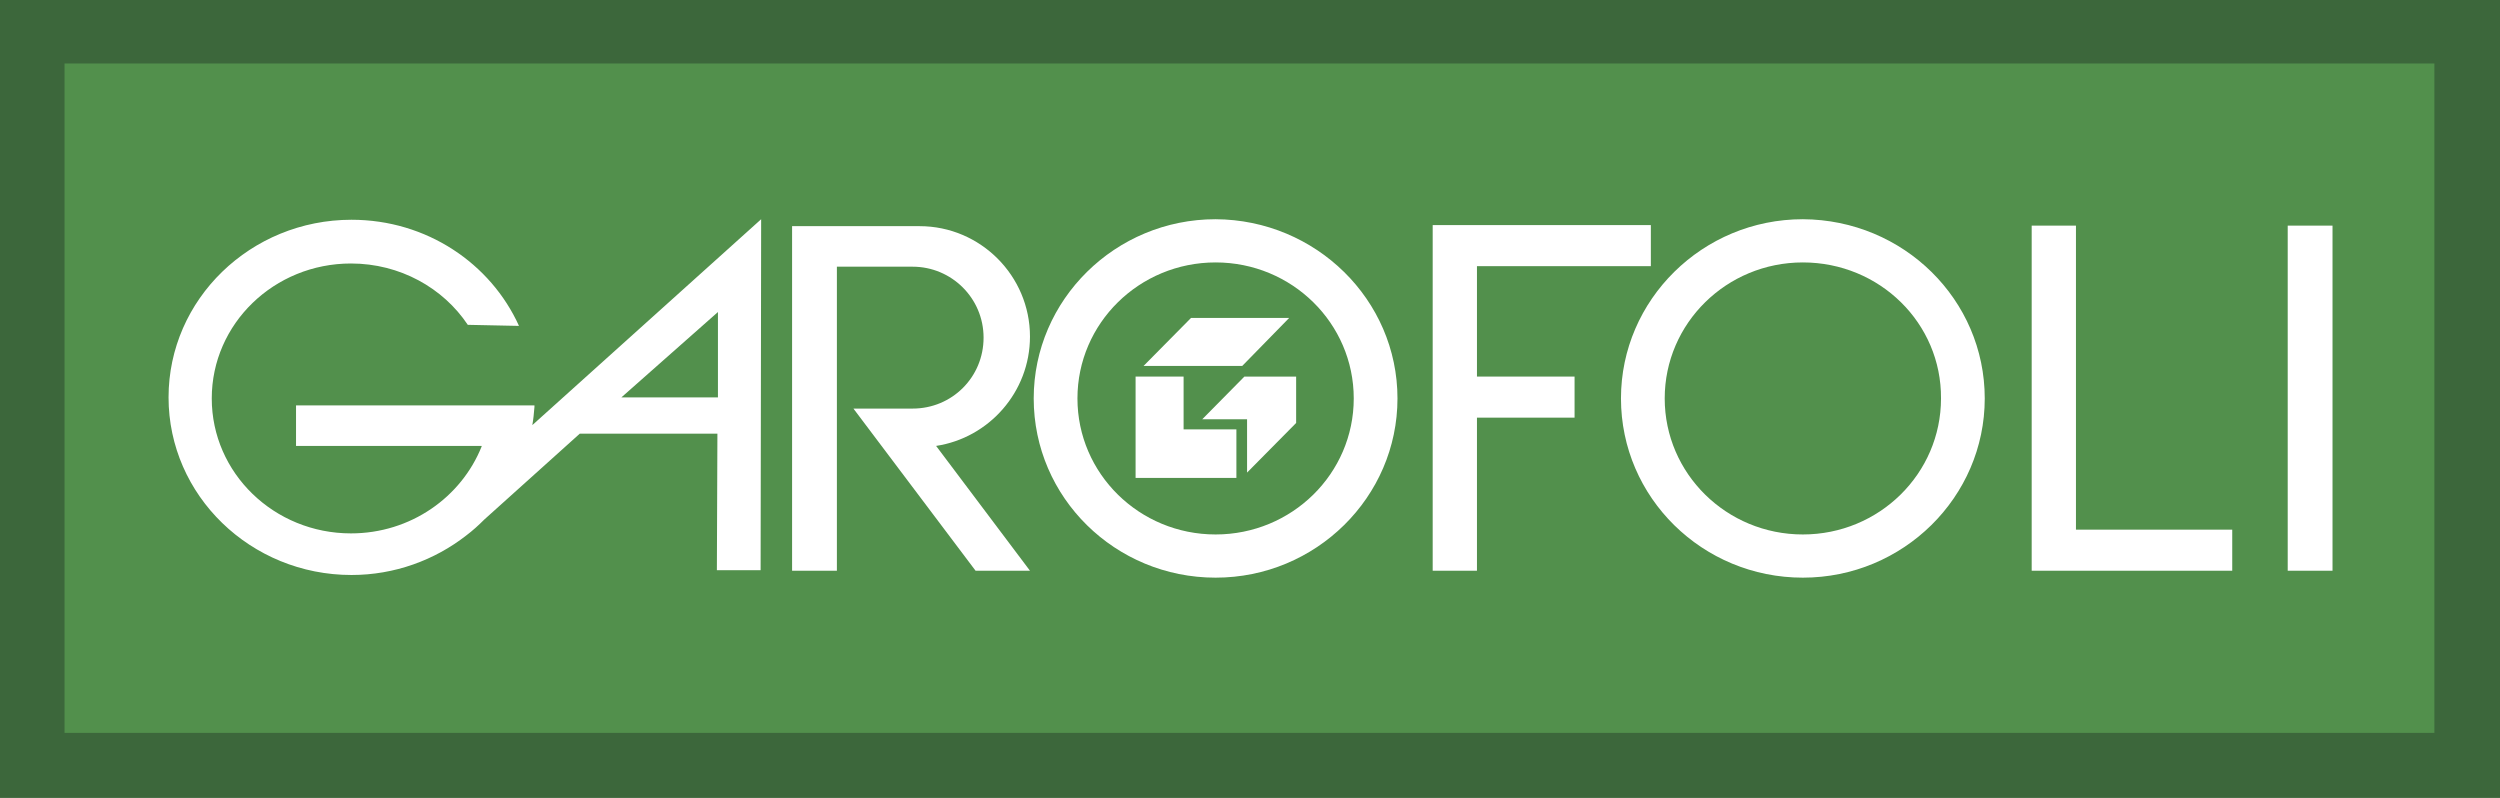
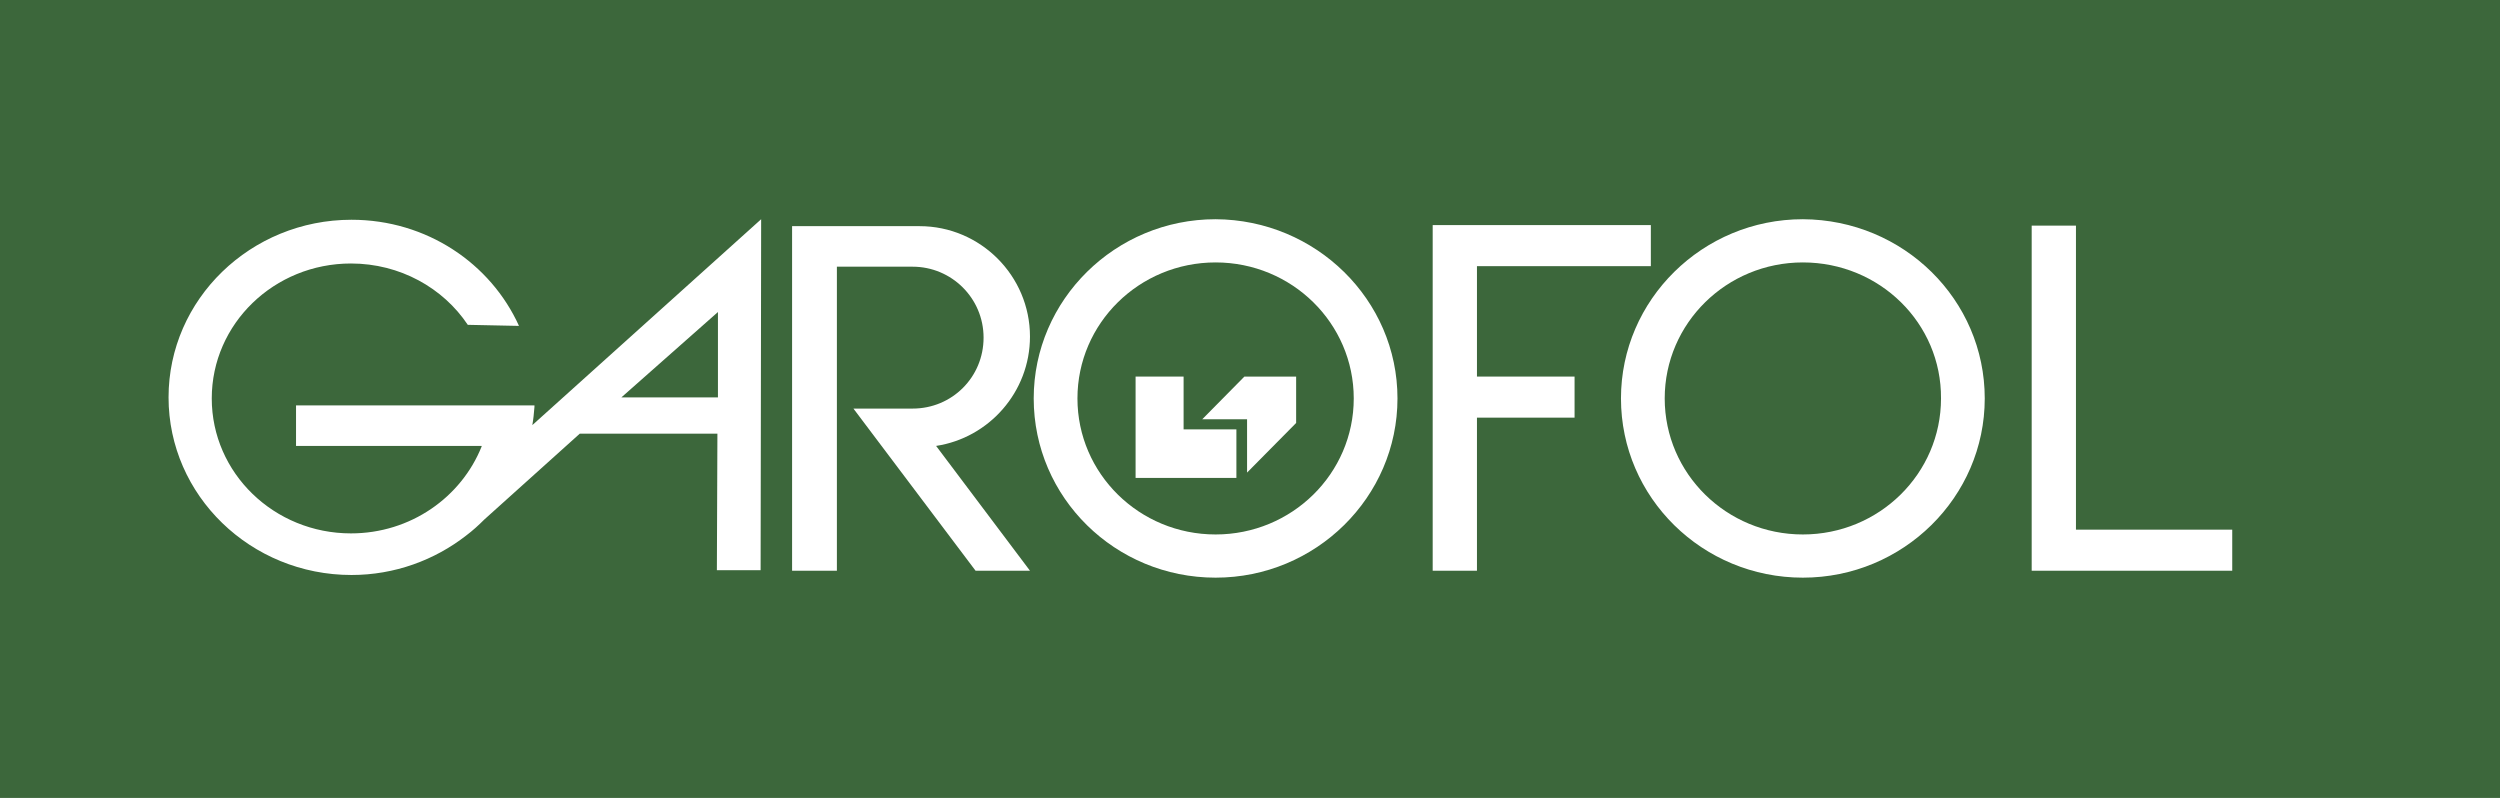
<svg xmlns="http://www.w3.org/2000/svg" version="1.1" id="logo-garofoli" x="0px" y="0px" viewBox="0 0 468.7 149.6" style="enable-background:new 0 0 468.7 149.6;" xml:space="preserve">
  <style type="text/css">
	.garofoli-st0{fill:#3C673B;}
	.garofoli-st1{fill:#52904C;}
	.garofoli-st2{fill:#FFFFFF;}
</style>
  <rect class="garofoli-st0" width="468.7" height="149.6" />
-   <rect x="12.1" y="11.9" class="garofoli-st1" width="444.3" height="125.5" />
  <path class="garofoli-st2" d="M99.8,79.7L99.8,79.7c0.2-1.1,0.3-2.2,0.4-3.4l0-0.2l0-0.1h-0.1h-7.4h-0.8H55.5v7.6h34.8l0,0.1  C86.5,93.2,77,100,65.8,100c-14.4,0-26.1-11.3-26.1-25.3c0-14,11.7-25.3,26.1-25.3c9.2,0,17.3,4.6,21.9,11.5l9.6,0.2  C92,49.4,80,41.2,65.9,41.2c-18.9,0-34.3,14.9-34.3,33.3c0,18.4,15.4,33.3,34.3,33.3c8.1,0,15.6-2.8,21.5-7.4h0l0,0  c1.2-0.9,2.3-1.9,3.4-3l17.9-16.1l25.8,0l-0.1,25.6h8.2l0.1-65.8L99.8,79.7z M134.6,74.5h-18.1l18.1-16V74.5z" />
  <path class="garofoli-st2" d="M182.9,107h10.2l-17.6-23.4c9.9-1.5,17.6-10.1,17.6-20.5c0-11.4-9.3-20.7-20.7-20.7c-5.9,0-23.9,0-23.9,0V107  h8.4V50h14.2c7.3,0,13.3,5.9,13.3,13.3s-5.9,13.3-13.3,13.3l-11.1,0L182.9,107z" />
  <path class="garofoli-st2" d="M262,74.7c0,18.5-15.3,33.6-34.1,33.6c-18.8,0-34.1-15-34.1-33.6c0-18.5,15.3-33.6,34.1-33.6  C246.7,41.2,262,56.2,262,74.7z M227.9,49.2c-14.3,0-25.9,11.4-25.9,25.5c0,14.1,11.6,25.5,25.9,25.5c14.3,0,25.9-11.4,25.9-25.5  C253.8,60.6,242.2,49.2,227.9,49.2z" />
  <g id="G">
-     <polygon class="garofoli-st2" points="214.4,68.6 223.3,59.6 241.7,59.6 232.9,68.6  " />
    <polygon class="garofoli-st2" points="225.4,78.6 233.3,70.6 243,70.6 243,79.3 233.8,88.6 233.8,78.6  " />
    <polygon class="garofoli-st2" points="212.9,70.6 221.9,70.6 221.9,80.5 231.8,80.5 231.8,89.6 212.9,89.6  " />
  </g>
  <polygon class="garofoli-st2" points="309.5,49.9 309.5,42.2 276.9,42.2 272.8,42.2 268.6,42.2 268.6,107 276.9,107 276.9,78.3 295.2,78.3   295.2,70.6 276.9,70.6 276.9,49.9 " />
  <path class="garofoli-st2" d="M372.1,74.7c0,18.5-15.3,33.6-34.1,33.6c-18.8,0-34.1-15-34.1-33.6c0-18.5,15.3-33.6,34.1-33.6  C356.9,41.2,372.1,56.2,372.1,74.7z M338,49.2c-14.3,0-25.9,11.4-25.9,25.5c0,14.1,11.6,25.5,25.9,25.5c14.3,0,25.9-11.4,25.9-25.5  C364,60.6,352.4,49.2,338,49.2z" />
  <polygon class="garofoli-st2" points="389.2,99.3 389.2,42.3 380.9,42.3 380.9,107 383.5,107 389.2,107 418.5,107 418.5,99.3 " />
-   <rect x="428.9" y="42.3" class="garofoli-st2" width="8.4" height="64.7" />
</svg>